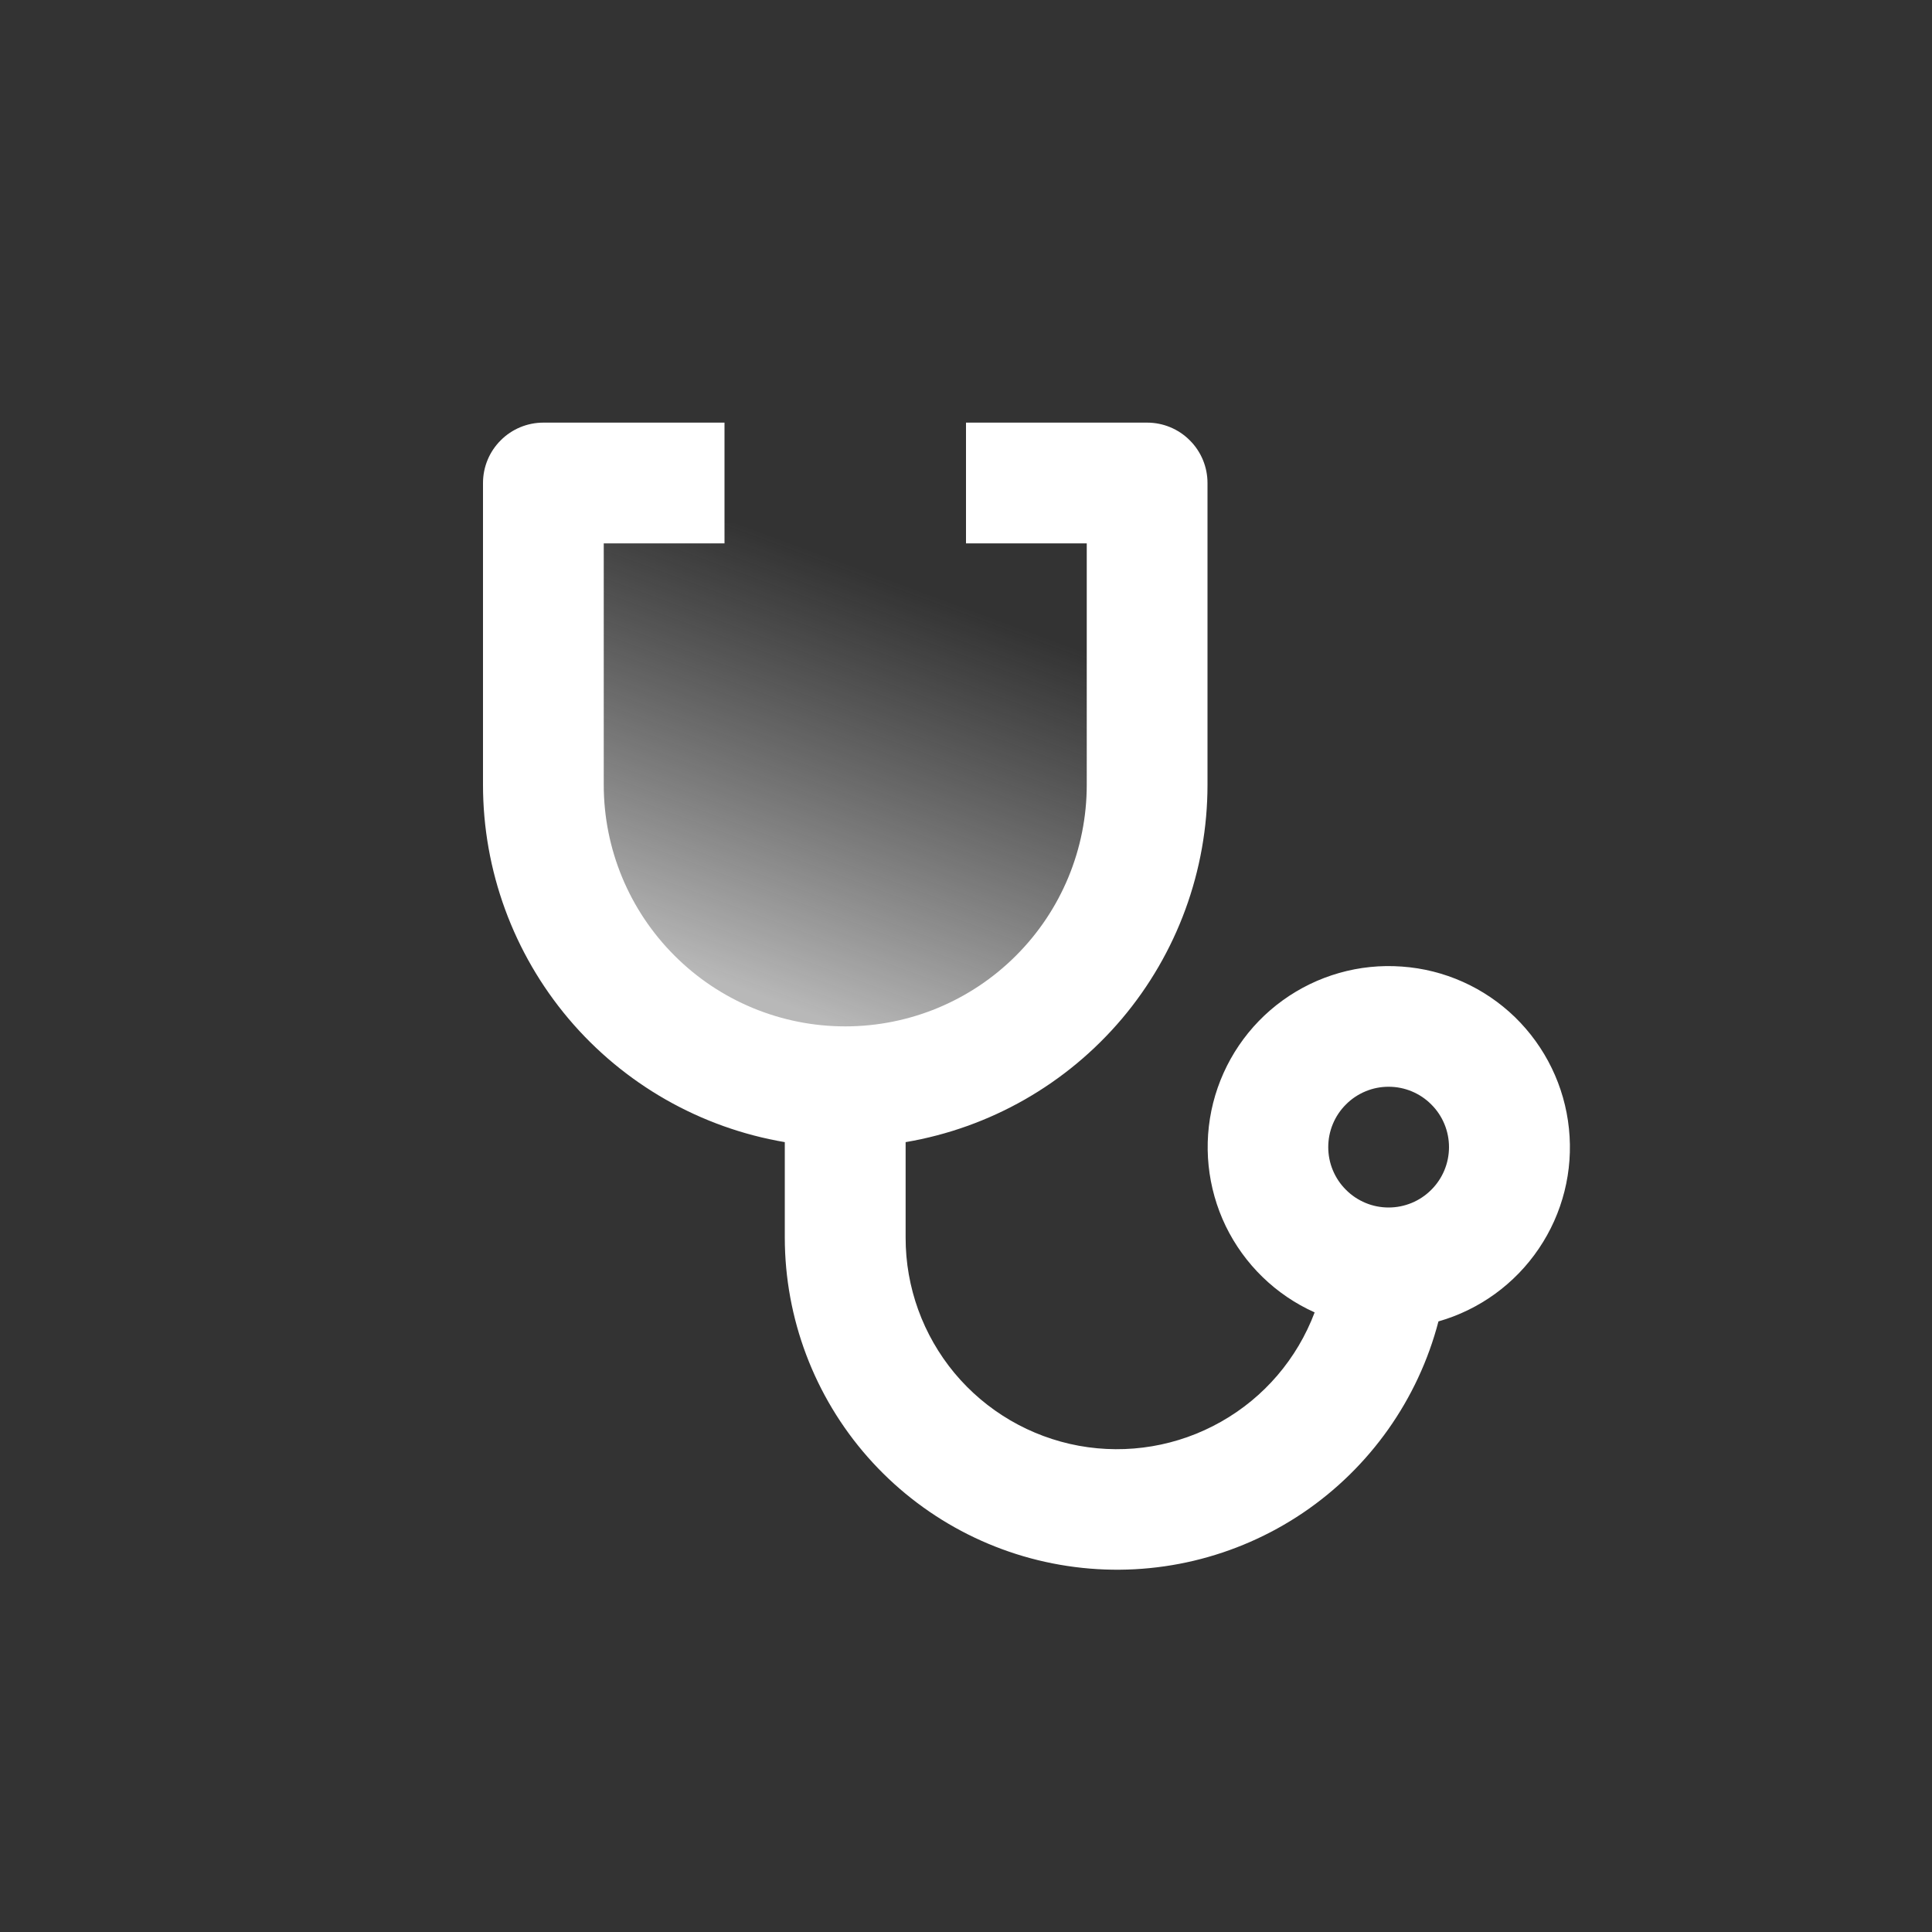
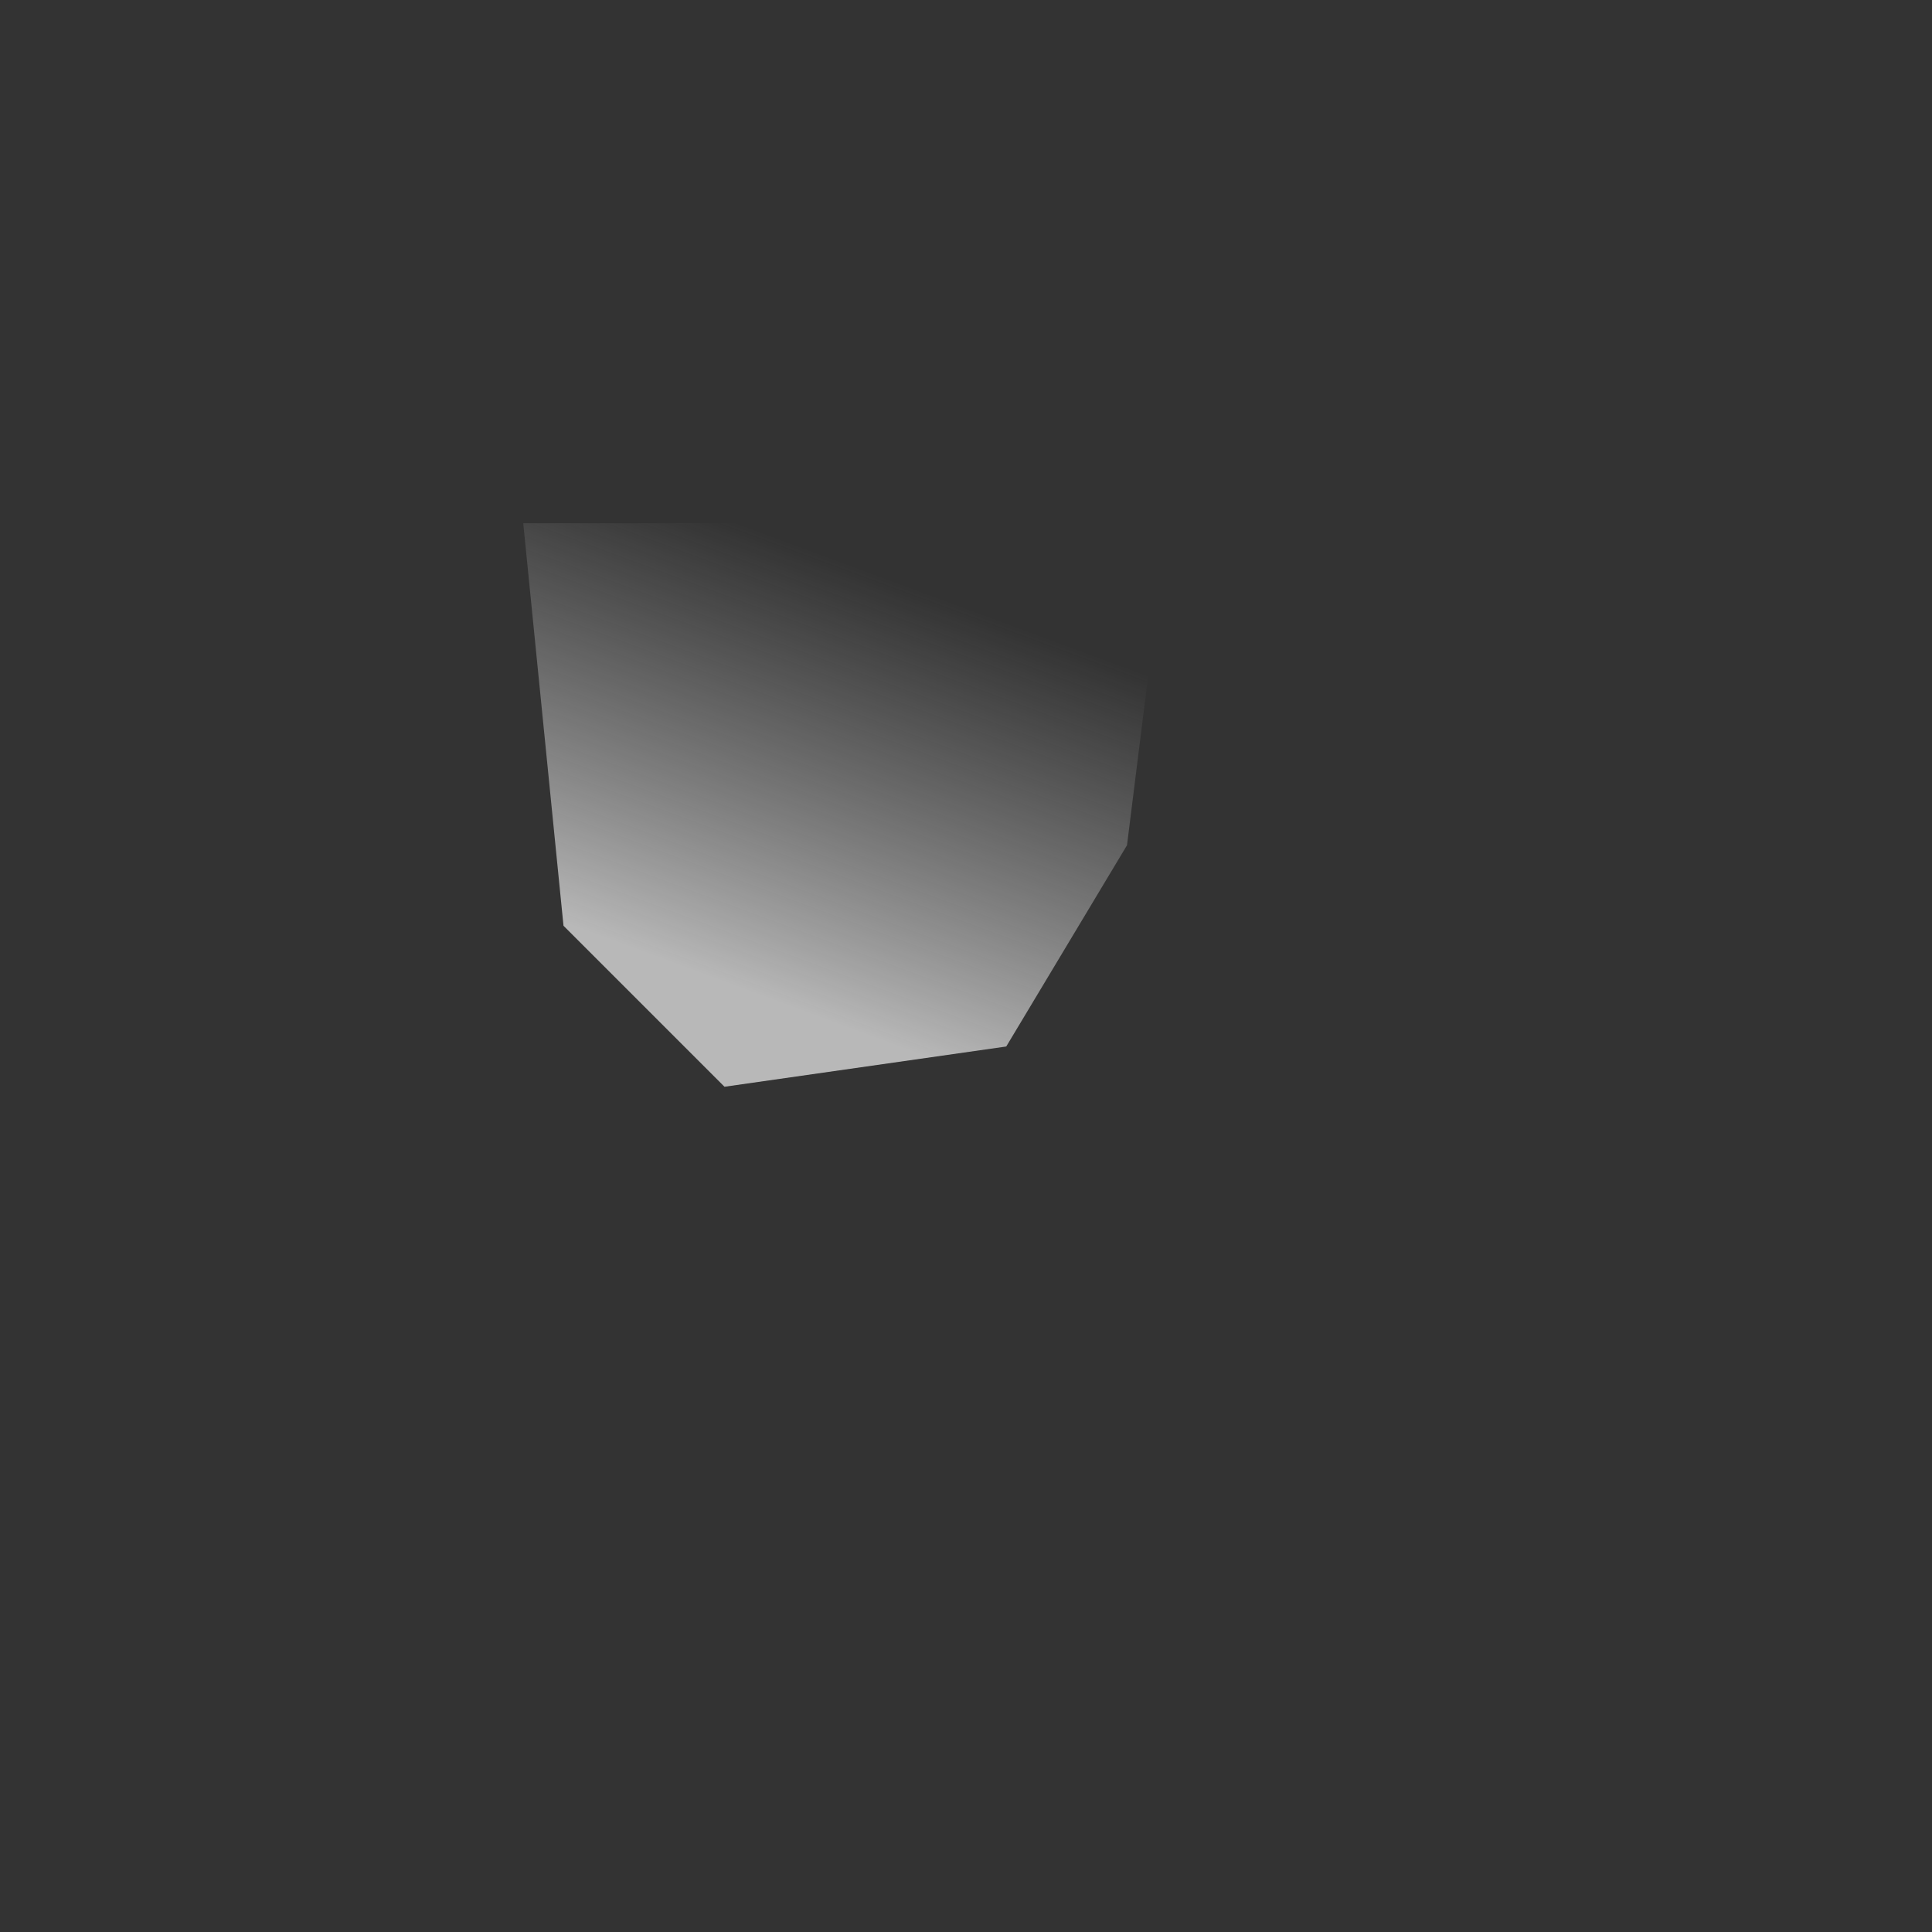
<svg xmlns="http://www.w3.org/2000/svg" width="24" height="24" viewBox="0 0 24 24" fill="none">
  <rect x="0" y="0" width="24" height="24" fill="#333333" stroke="none" />
  <path d="M7 11.5L6.5 6.5H14.5L14 10.5L12.5 13L9 13.5L7 11.5Z" fill="url(#paint0_linear_6_126)" fill-opacity="0.65" />
-   <path d="M9 5.25V6.75H7.5V9.75C7.5 10.546 7.816 11.309 8.379 11.871C8.941 12.434 9.704 12.75 10.5 12.75C11.296 12.75 12.059 12.434 12.621 11.871C13.184 11.309 13.5 10.546 13.5 9.75V6.75H12V5.25H14.25C14.449 5.25 14.64 5.329 14.78 5.47C14.921 5.61 15 5.801 15 6V9.75C15 10.813 14.623 11.843 13.937 12.655C13.25 13.467 12.299 14.01 11.25 14.188V15.375C11.249 15.99 11.465 16.585 11.858 17.058C12.252 17.53 12.798 17.849 13.403 17.96C14.008 18.07 14.632 17.965 15.167 17.662C15.703 17.36 16.114 16.879 16.331 16.303C15.849 16.087 15.458 15.707 15.227 15.232C14.997 14.756 14.941 14.214 15.07 13.701C15.2 13.188 15.505 12.737 15.934 12.427C16.363 12.117 16.887 11.968 17.414 12.007C17.942 12.044 18.439 12.267 18.819 12.635C19.198 13.004 19.436 13.494 19.49 14.02C19.545 14.546 19.412 15.074 19.115 15.512C18.819 15.95 18.377 16.27 17.869 16.415C17.616 17.385 17.017 18.231 16.186 18.793C15.355 19.354 14.347 19.594 13.352 19.466C12.357 19.339 11.442 18.853 10.779 18.1C10.116 17.347 9.75 16.378 9.749 15.375V14.188C8.701 14.01 7.749 13.467 7.063 12.655C6.377 11.842 6 10.813 6 9.75V6C6 5.801 6.079 5.61 6.22 5.47C6.36 5.329 6.551 5.25 6.75 5.25H9ZM17.25 13.5C17.151 13.5 17.054 13.519 16.963 13.557C16.872 13.595 16.789 13.65 16.72 13.72C16.65 13.789 16.595 13.872 16.557 13.963C16.519 14.054 16.5 14.152 16.5 14.25C16.5 14.348 16.519 14.446 16.557 14.537C16.595 14.628 16.65 14.711 16.72 14.78C16.789 14.85 16.872 14.905 16.963 14.943C17.054 14.981 17.151 15 17.25 15C17.449 15 17.64 14.921 17.78 14.78C17.921 14.64 18 14.449 18 14.25C18 14.051 17.921 13.86 17.78 13.72C17.64 13.579 17.449 13.5 17.25 13.5Z" fill="white" />
  <defs>
    <linearGradient id="paint0_linear_6_126" x1="11" y1="7" x2="8.821" y2="12.878" gradientUnits="userSpaceOnUse">
      <stop offset="0.026" stop-color="#D9D9D9" stop-opacity="0" />
      <stop offset="0.888" stop-color="white" />
    </linearGradient>
  </defs>
</svg>